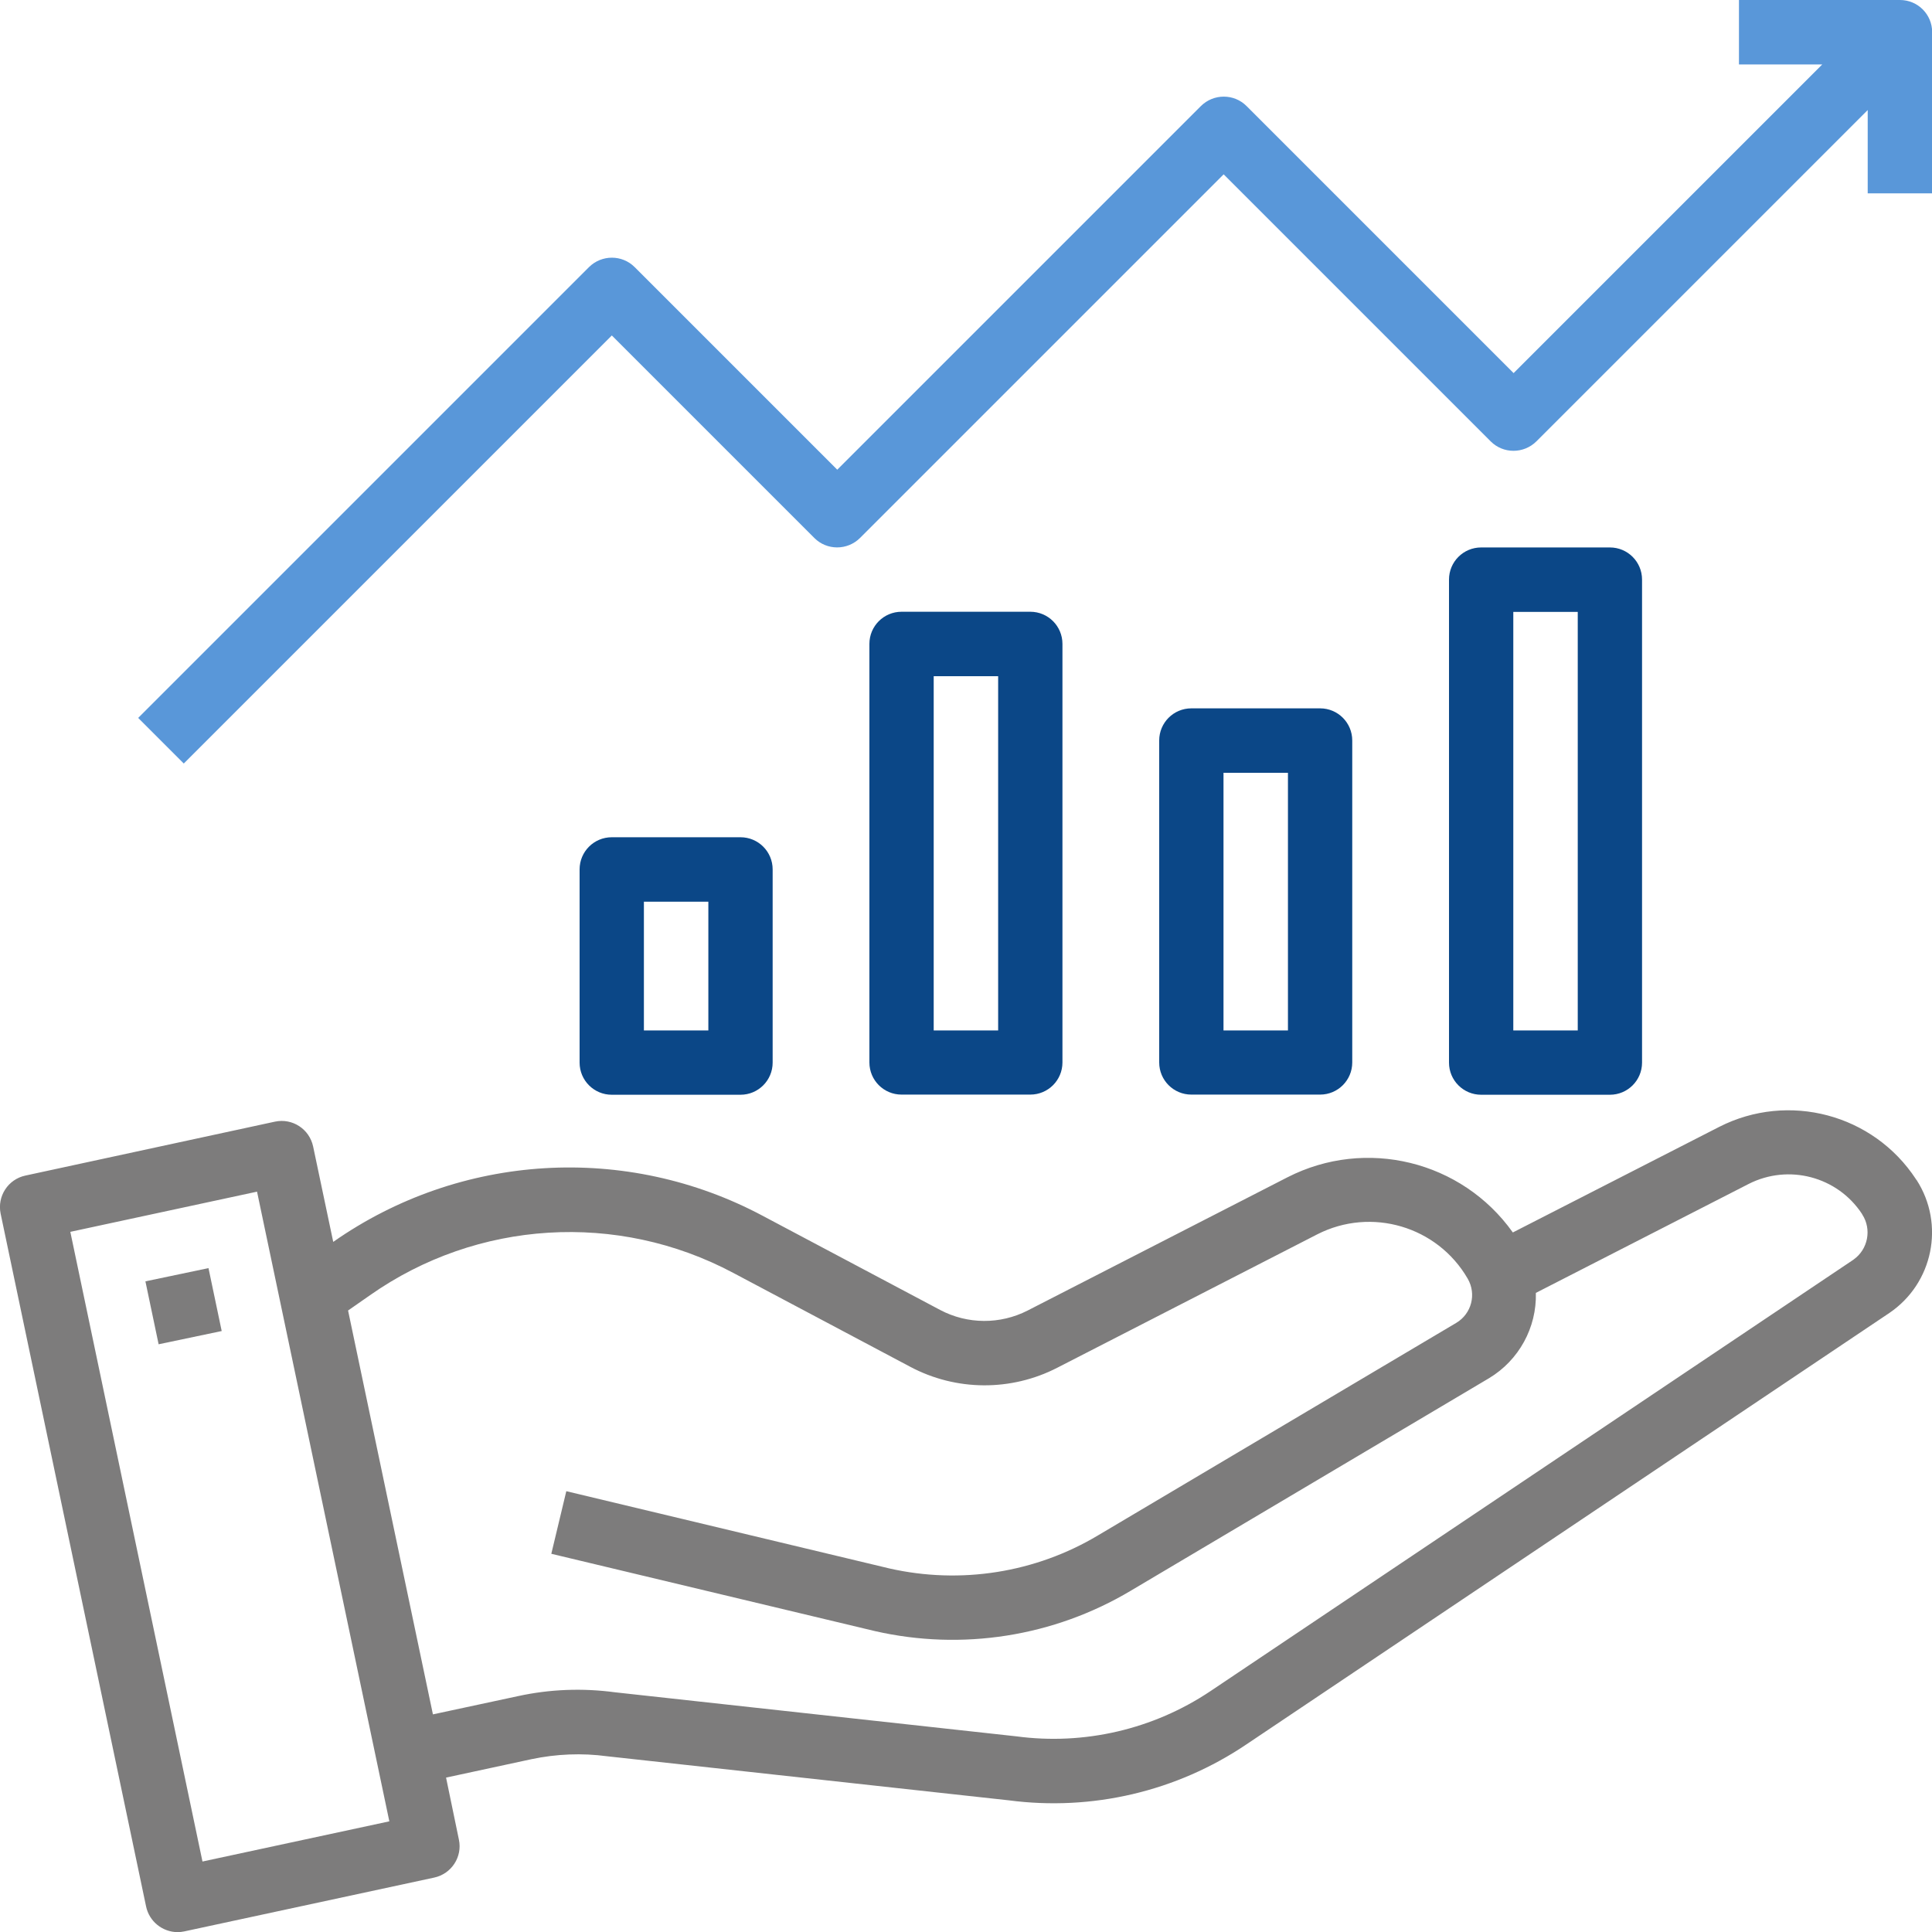
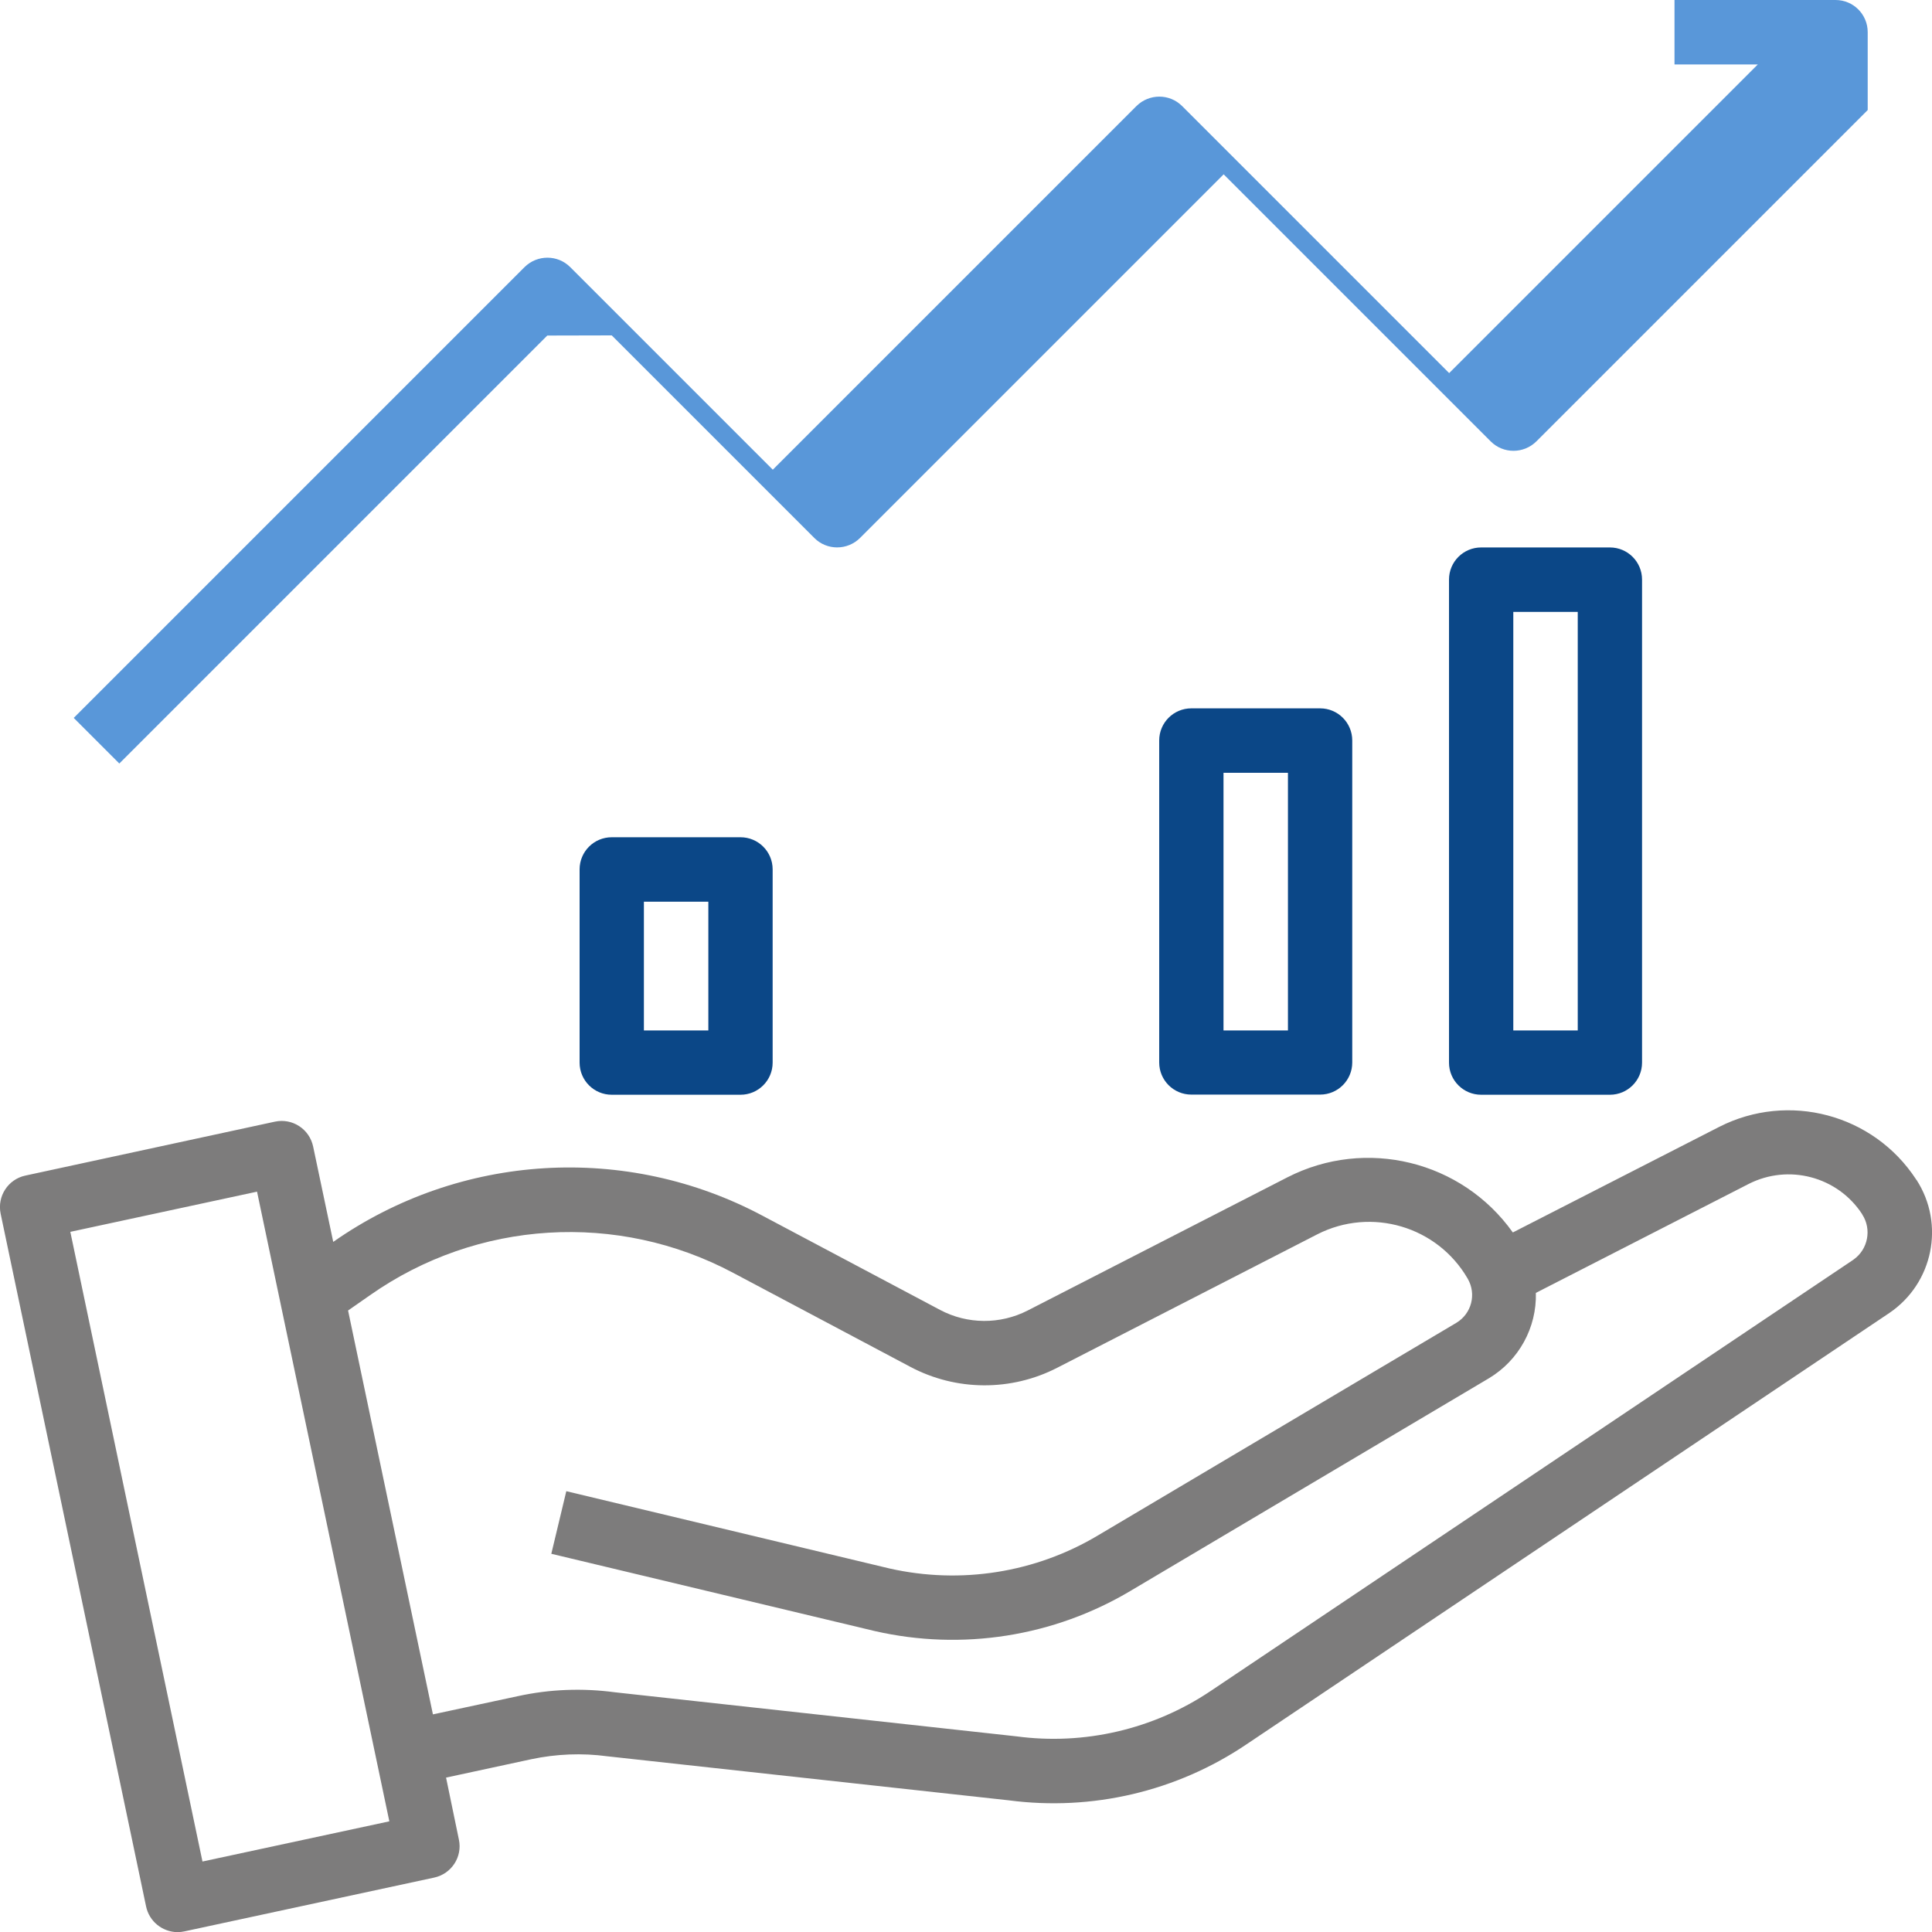
<svg xmlns="http://www.w3.org/2000/svg" id="Layer_2" data-name="Layer 2" viewBox="0 0 125 125.01">
  <defs>
    <style>      .cls-1 {        fill: #5997d9;      }      .cls-1, .cls-2, .cls-3 {        stroke-width: 0px;      }      .cls-2 {        fill: #7d7c7c;      }      .cls-3 {        fill: #0b4787;      }    </style>
  </defs>
  <g id="Layer_5" data-name="Layer 5">
    <g id="Outline">
      <path class="cls-2" d="M123.99,76.34l-.03-.05c-2.76-4.21-8.25-5.66-12.73-3.38l-13.35,6.83c-3.3-4.64-9.51-6.16-14.58-3.57l-16.81,8.62c-1.78.91-3.9.9-5.67-.04l-11.46-6.08c-8.84-4.72-19.59-4.07-27.8,1.68l-1.3-6.17c-.24-1.13-1.34-1.85-2.47-1.61,0,0,0,0,0,0l-16.15,3.49c-1.12.24-1.83,1.34-1.6,2.46l9.41,44.82c.2.97,1.05,1.66,2.04,1.67.15,0,.29-.02.44-.05l16.16-3.48c1.12-.24,1.84-1.34,1.6-2.46l-.83-4.01,5.52-1.19c1.61-.34,3.27-.41,4.9-.19l25.98,2.85c5.39.71,10.86-.57,15.37-3.61l41.61-27.92c2.83-1.92,3.61-5.74,1.76-8.61ZM13.1,120.44l-8.55-40.74,12.08-2.6,8.56,40.74-12.09,2.6ZM119.92,81.5l-41.61,27.92c-3.69,2.47-8.16,3.51-12.56,2.92l-25.97-2.85c-2.09-.28-4.21-.2-6.27.25l-5.5,1.18-5.49-26.13,1.42-.99c6.93-4.87,16.01-5.43,23.49-1.45l11.46,6.08c2.97,1.58,6.53,1.6,9.52.06l16.82-8.63c3.49-1.78,7.77-.52,9.73,2.87.58,1,.25,2.27-.74,2.86l-23.18,13.75c-4.05,2.42-8.88,3.18-13.49,2.14l-20.91-5-.97,4.05,20.93,5c5.65,1.29,11.58.36,16.56-2.61l23.18-13.75c1.93-1.16,3.09-3.27,3.03-5.52l13.77-7.05c2.58-1.31,5.74-.48,7.33,1.94l.02.04c.62.96.37,2.25-.56,2.91Z" />
-       <rect class="cls-2" x="9.79" y="82.43" width="4.17" height="4.16" transform="translate(-17.1 4.24) rotate(-11.85)" />
      <path class="cls-3" d="M39.58,54.17c-1.15,0-2.08.93-2.08,2.08v12.5c0,1.15.93,2.08,2.08,2.08h8.33c1.15,0,2.08-.93,2.08-2.08v-12.5c0-1.15-.93-2.08-2.08-2.08h-8.33ZM45.83,66.67h-4.17v-8.33h4.17v8.33Z" />
-       <path class="cls-3" d="M58.33,39.58c-1.15,0-2.08.93-2.08,2.08v27.08c0,1.15.93,2.08,2.08,2.08h8.33c1.15,0,2.08-.93,2.08-2.08v-27.08c0-1.15-.93-2.08-2.08-2.08h-8.33ZM64.58,66.67h-4.17v-22.92h4.17v22.92Z" />
      <path class="cls-3" d="M77.08,45.83c-1.15,0-2.08.93-2.08,2.08v20.83c0,1.15.93,2.08,2.08,2.08h8.33c1.15,0,2.08-.93,2.08-2.08v-20.83c0-1.15-.93-2.08-2.08-2.08h-8.33ZM83.33,66.67h-4.17v-16.67h4.17v16.67Z" />
      <path class="cls-3" d="M95.83,35.42c-1.15,0-2.08.93-2.08,2.08v31.25c0,1.15.93,2.08,2.08,2.08h8.33c1.15,0,2.08-.93,2.08-2.08v-31.25c0-1.15-.93-2.08-2.08-2.08h-8.33ZM102.08,66.67h-4.17v-27.08h4.17v27.08Z" />
-       <path class="cls-1" d="M39.58,21.7l13.11,13.11c.81.81,2.13.81,2.95,0l23.53-23.53,17.28,17.28c.81.81,2.13.81,2.95,0l21.44-21.44v5.39h4.17V2.08c0-1.15-.93-2.08-2.08-2.08h-10.42v4.17h5.39l-19.97,19.97-17.28-17.28c-.81-.81-2.13-.81-2.95,0l-23.53,23.53-13.11-13.11c-.81-.81-2.13-.81-2.95,0l-29.17,29.17,2.95,2.95,27.69-27.69Z" />
+       <path class="cls-1" d="M39.58,21.7l13.11,13.11c.81.81,2.13.81,2.95,0l23.53-23.53,17.28,17.28c.81.81,2.13.81,2.95,0l21.44-21.44v5.39V2.08c0-1.15-.93-2.08-2.08-2.08h-10.42v4.17h5.39l-19.97,19.97-17.28-17.28c-.81-.81-2.13-.81-2.95,0l-23.53,23.53-13.11-13.11c-.81-.81-2.13-.81-2.95,0l-29.17,29.17,2.95,2.95,27.69-27.69Z" />
    </g>
  </g>
</svg>